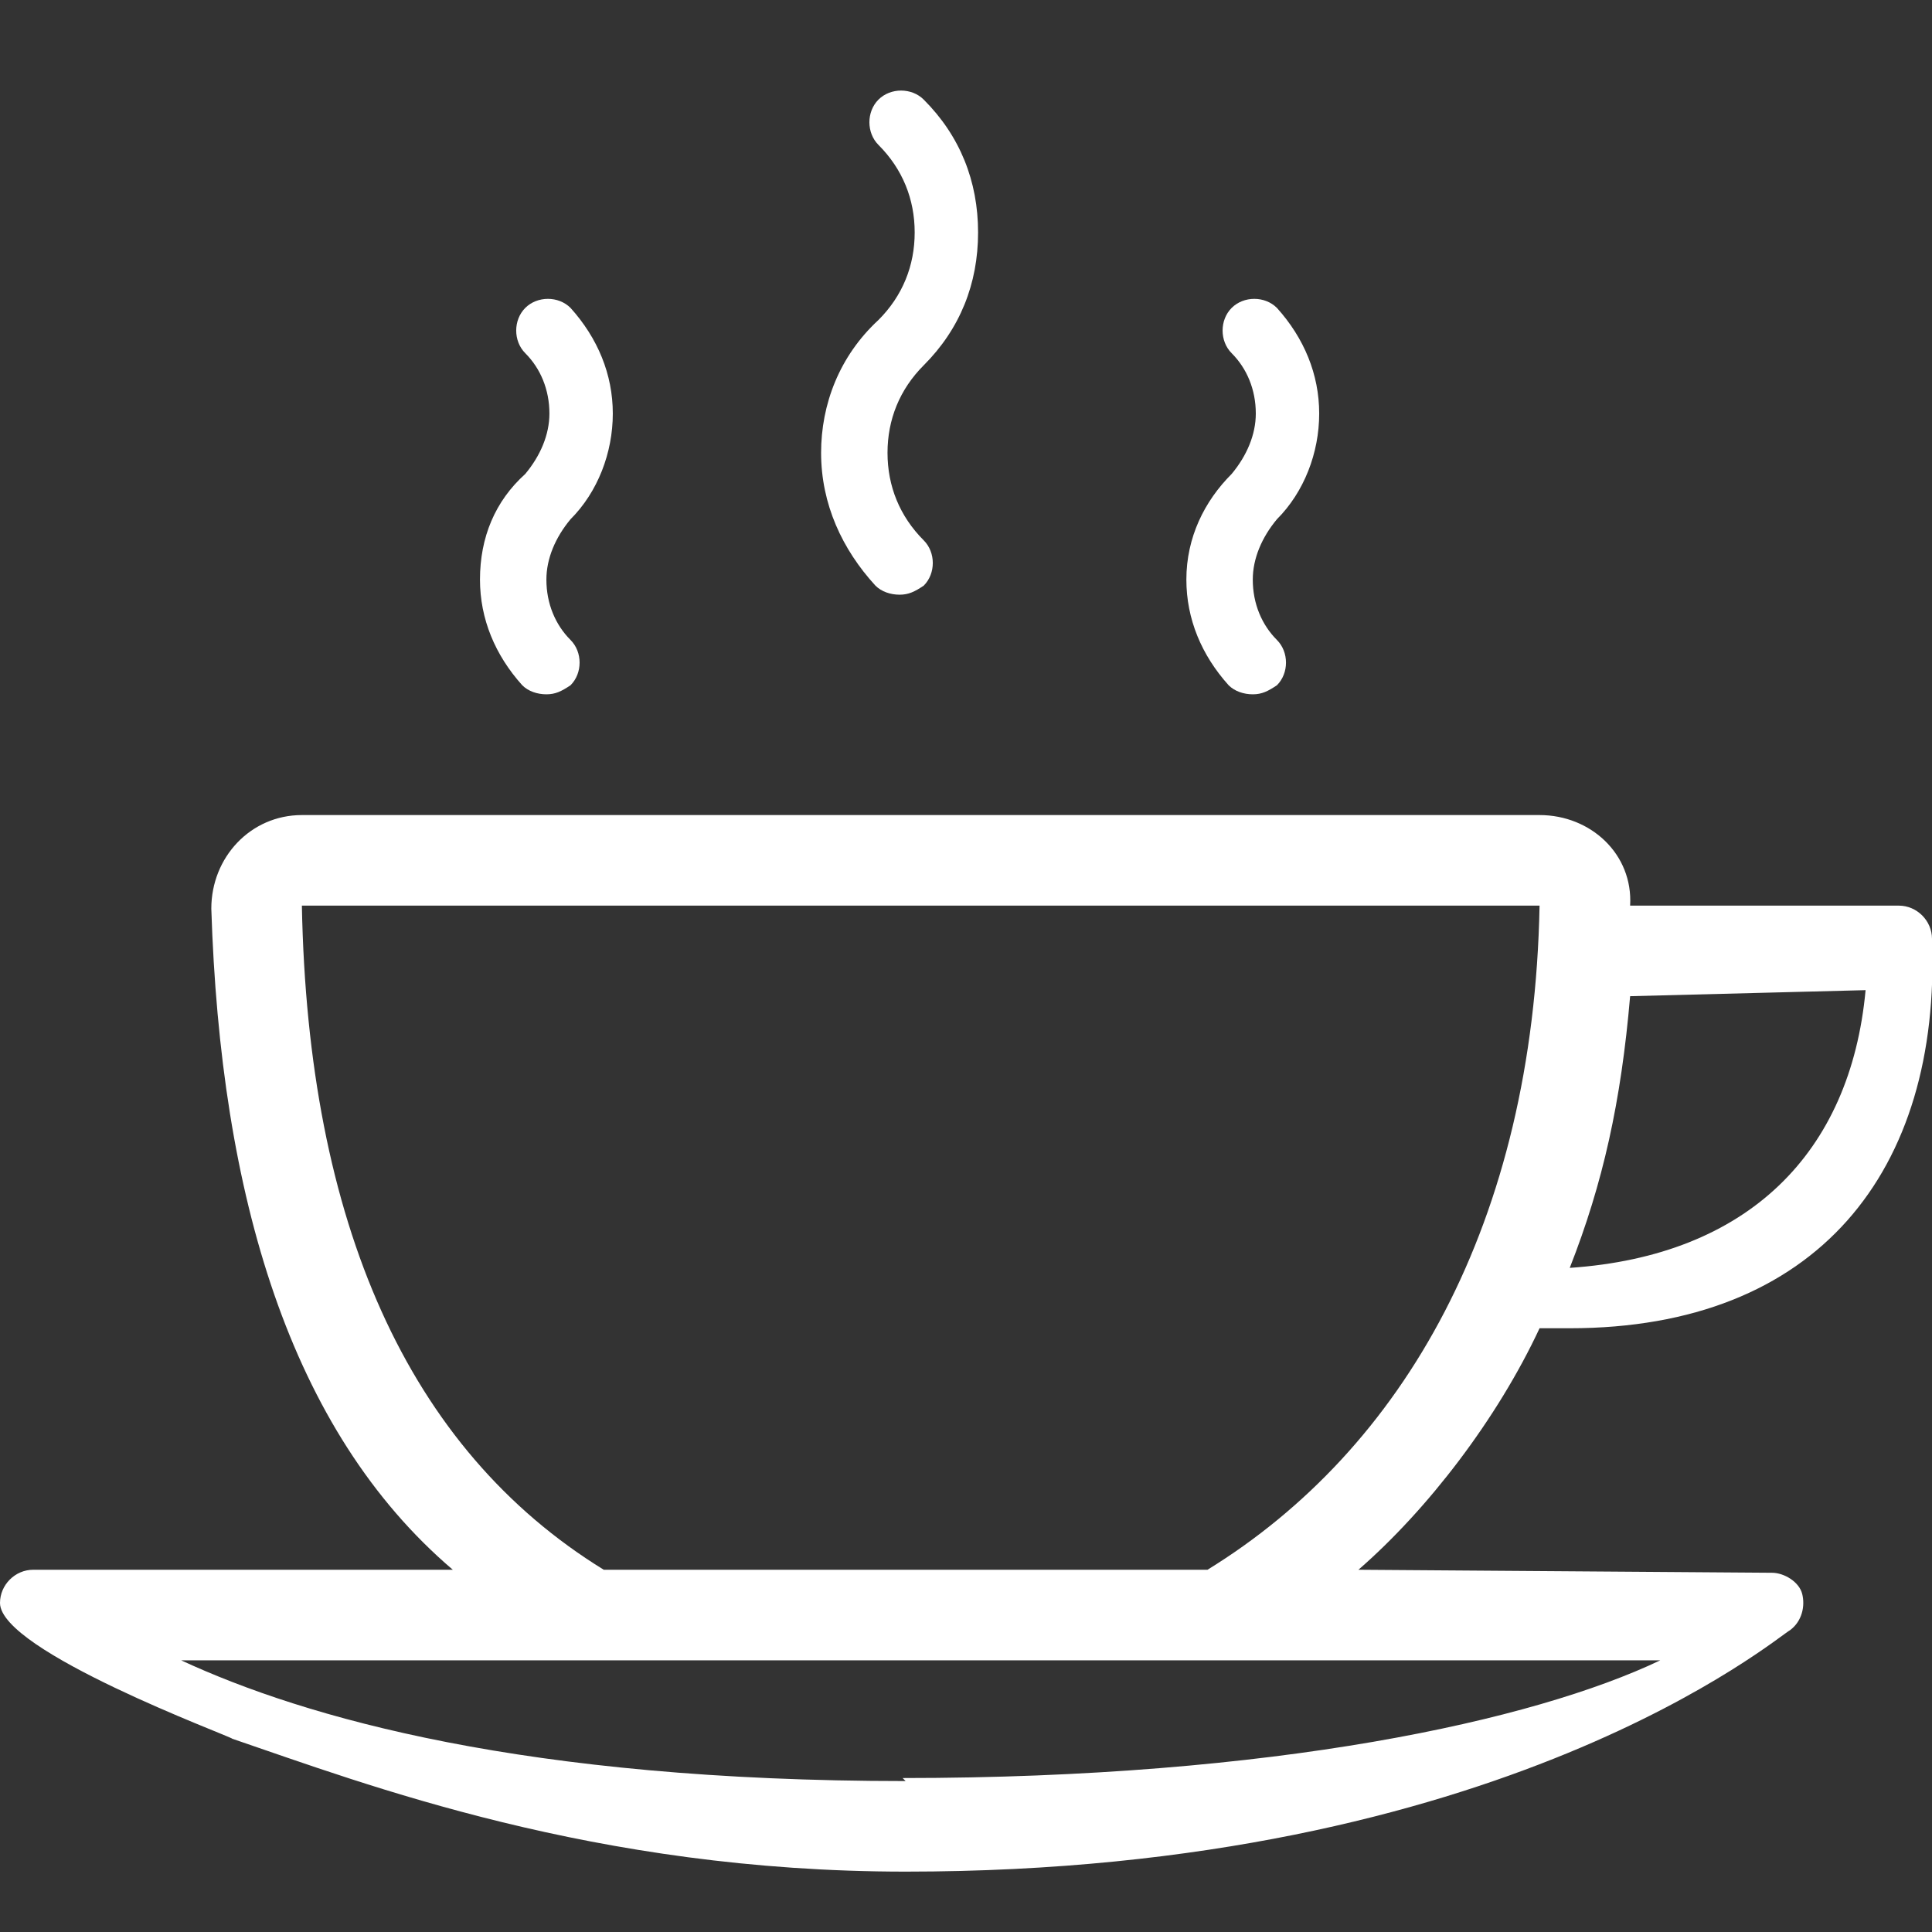
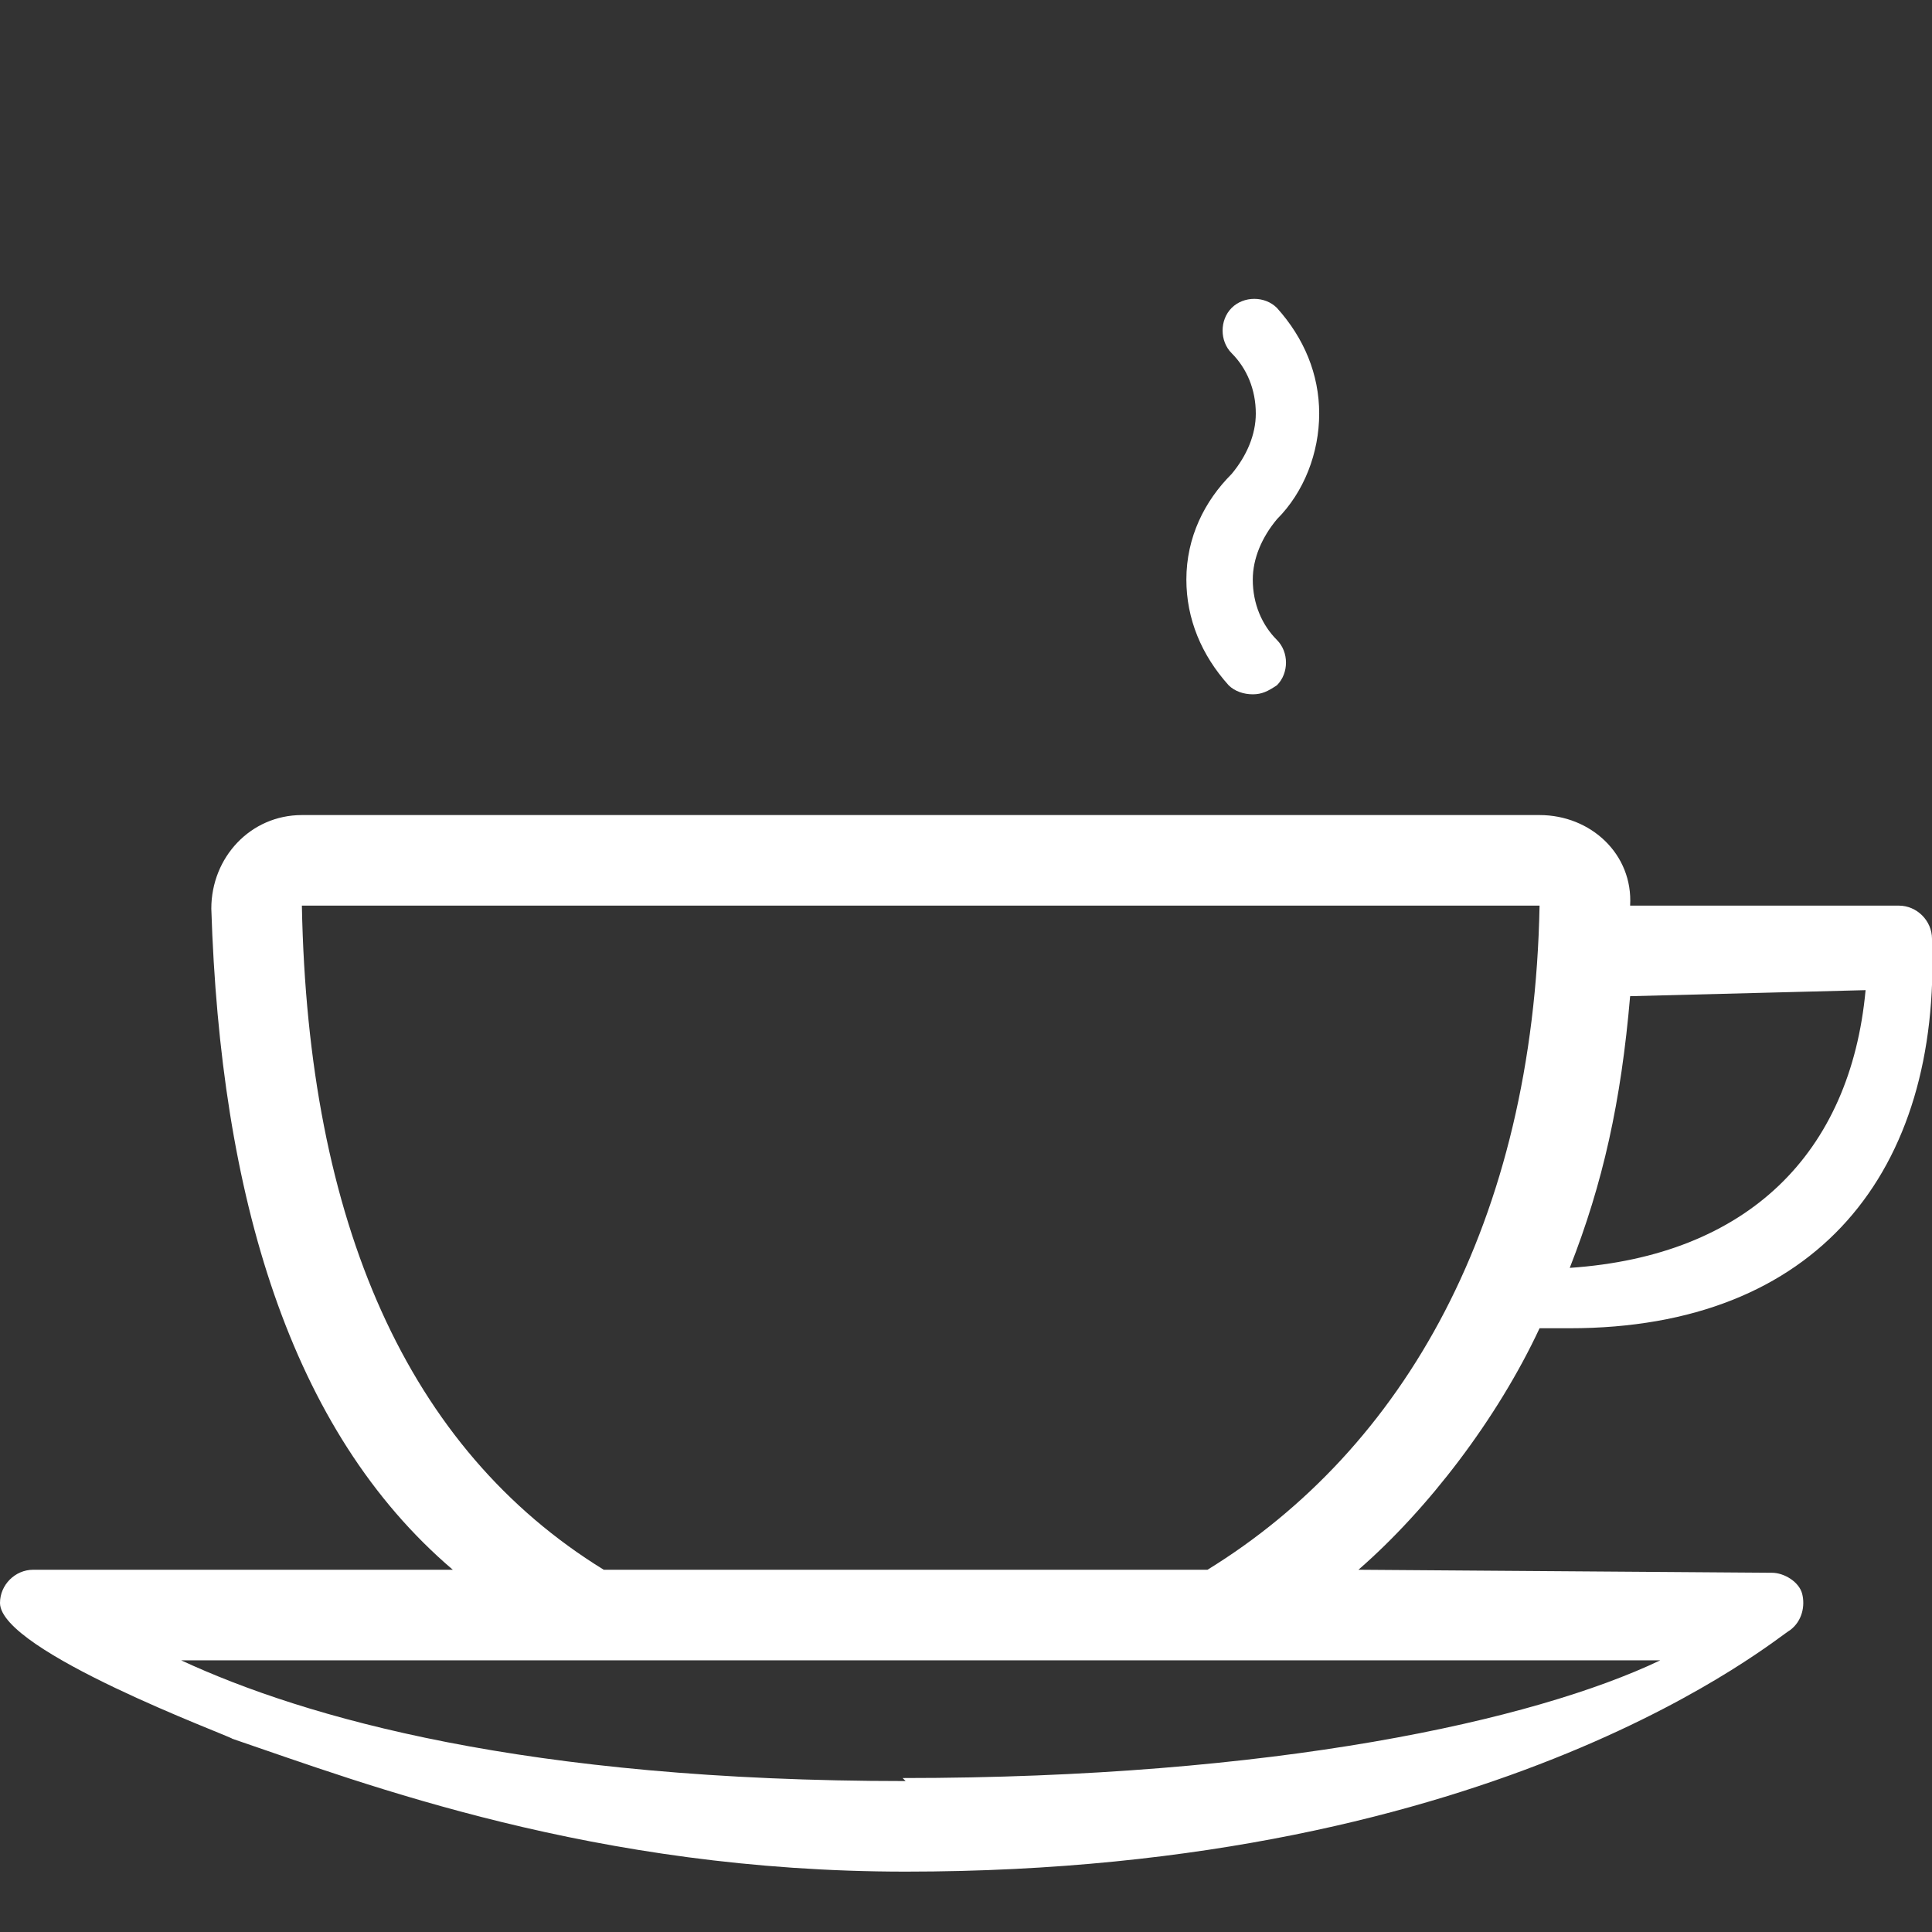
<svg xmlns="http://www.w3.org/2000/svg" version="1.1" id="ikons" x="0px" y="0px" width="64px" height="64px" viewBox="0 0 64 64" enable-background="new 0 0 64 64" xml:space="preserve">
  <rect x="0" y="0" width="64" height="64" fill="#333333" stroke="none" />
  <g>
-     <path fill="#FFFFFF" d="M15.9,19.2c0,1.3,0.5,2.5,1.4,3.5c0.2,0.2,0.5,0.3,0.8,0.3s0.5-0.1,0.8-0.3c0.4-0.4,0.4-1.1,0-1.5   c-0.5-0.5-0.8-1.2-0.8-2c0-0.7,0.3-1.4,0.8-2c0.9-0.9,1.4-2.2,1.4-3.5s-0.5-2.5-1.4-3.5c-0.4-0.4-1.1-0.4-1.5,0s-0.4,1.1,0,1.5   c0.5,0.5,0.8,1.2,0.8,2c0,0.7-0.3,1.4-0.8,2C16.4,16.6,15.9,17.8,15.9,19.2L15.9,19.2z" />
    <path fill="#FFFFFF" d="M39.3,19.2c0,1.3,0.5,2.5,1.4,3.5c0.2,0.2,0.5,0.3,0.8,0.3s0.5-0.1,0.8-0.3c0.4-0.4,0.4-1.1,0-1.5   c-0.5-0.5-0.8-1.2-0.8-2c0-0.7,0.3-1.4,0.8-2c0.9-0.9,1.4-2.2,1.4-3.5s-0.5-2.5-1.4-3.5c-0.4-0.4-1.1-0.4-1.5,0s-0.4,1.1,0,1.5   c0.5,0.5,0.8,1.2,0.8,2c0,0.7-0.3,1.4-0.8,2C39.9,16.6,39.3,17.8,39.3,19.2L39.3,19.2z" />
-     <path fill="#FFFFFF" d="M27.2,15c0,1.7,0.7,3.2,1.8,4.4c0.2,0.2,0.5,0.3,0.8,0.3s0.5-0.1,0.8-0.3c0.4-0.4,0.4-1.1,0-1.5   c-0.8-0.8-1.2-1.8-1.2-2.9s0.4-2.1,1.2-2.9c1.2-1.2,1.8-2.7,1.8-4.4s-0.6-3.2-1.8-4.4c-0.4-0.4-1.1-0.4-1.5,0s-0.4,1.1,0,1.5   c0.8,0.8,1.2,1.8,1.2,2.9s-0.4,2.1-1.2,2.9C27.8,11.8,27.2,13.4,27.2,15L27.2,15z" />
    <path fill="#FFFFFF" d="M51,44h1c8.2,0,12.3-5.2,12-12.9c0-0.6-0.5-1.1-1.1-1.1H54l0,0c0.1-1.7-1.3-3-3-3H10c-1.7,0-3,1.4-3,3.1   c0.3,9.5,2.6,17.3,8,21.9H1.1C0.5,52,0,52.5,0,53.1c0,1.6,7.6,4.4,7.7,4.5c4.4,1.5,12,4.4,22.3,4.4c19.8,0,28.9-7.8,29.3-8   c0.4-0.3,0.5-0.8,0.4-1.2s-0.6-0.7-1-0.7L45,52C47.3,50,49.6,47,51,44L51,44z M61.8,32.8c-0.5,5.4-3.9,8.8-9.8,9.2   c1.1-2.8,1.7-5.5,2-9L61.8,32.8z M30,59c-12.6,0-19.9-2.1-24-4h49c-4.2,2-12.8,3.9-25.1,3.9L30,59z M51,30c-0.2,10.5-4.5,18-11,22   H20c-6.5-4-9.8-11.5-10-22H51z" />
  </g>
</svg>